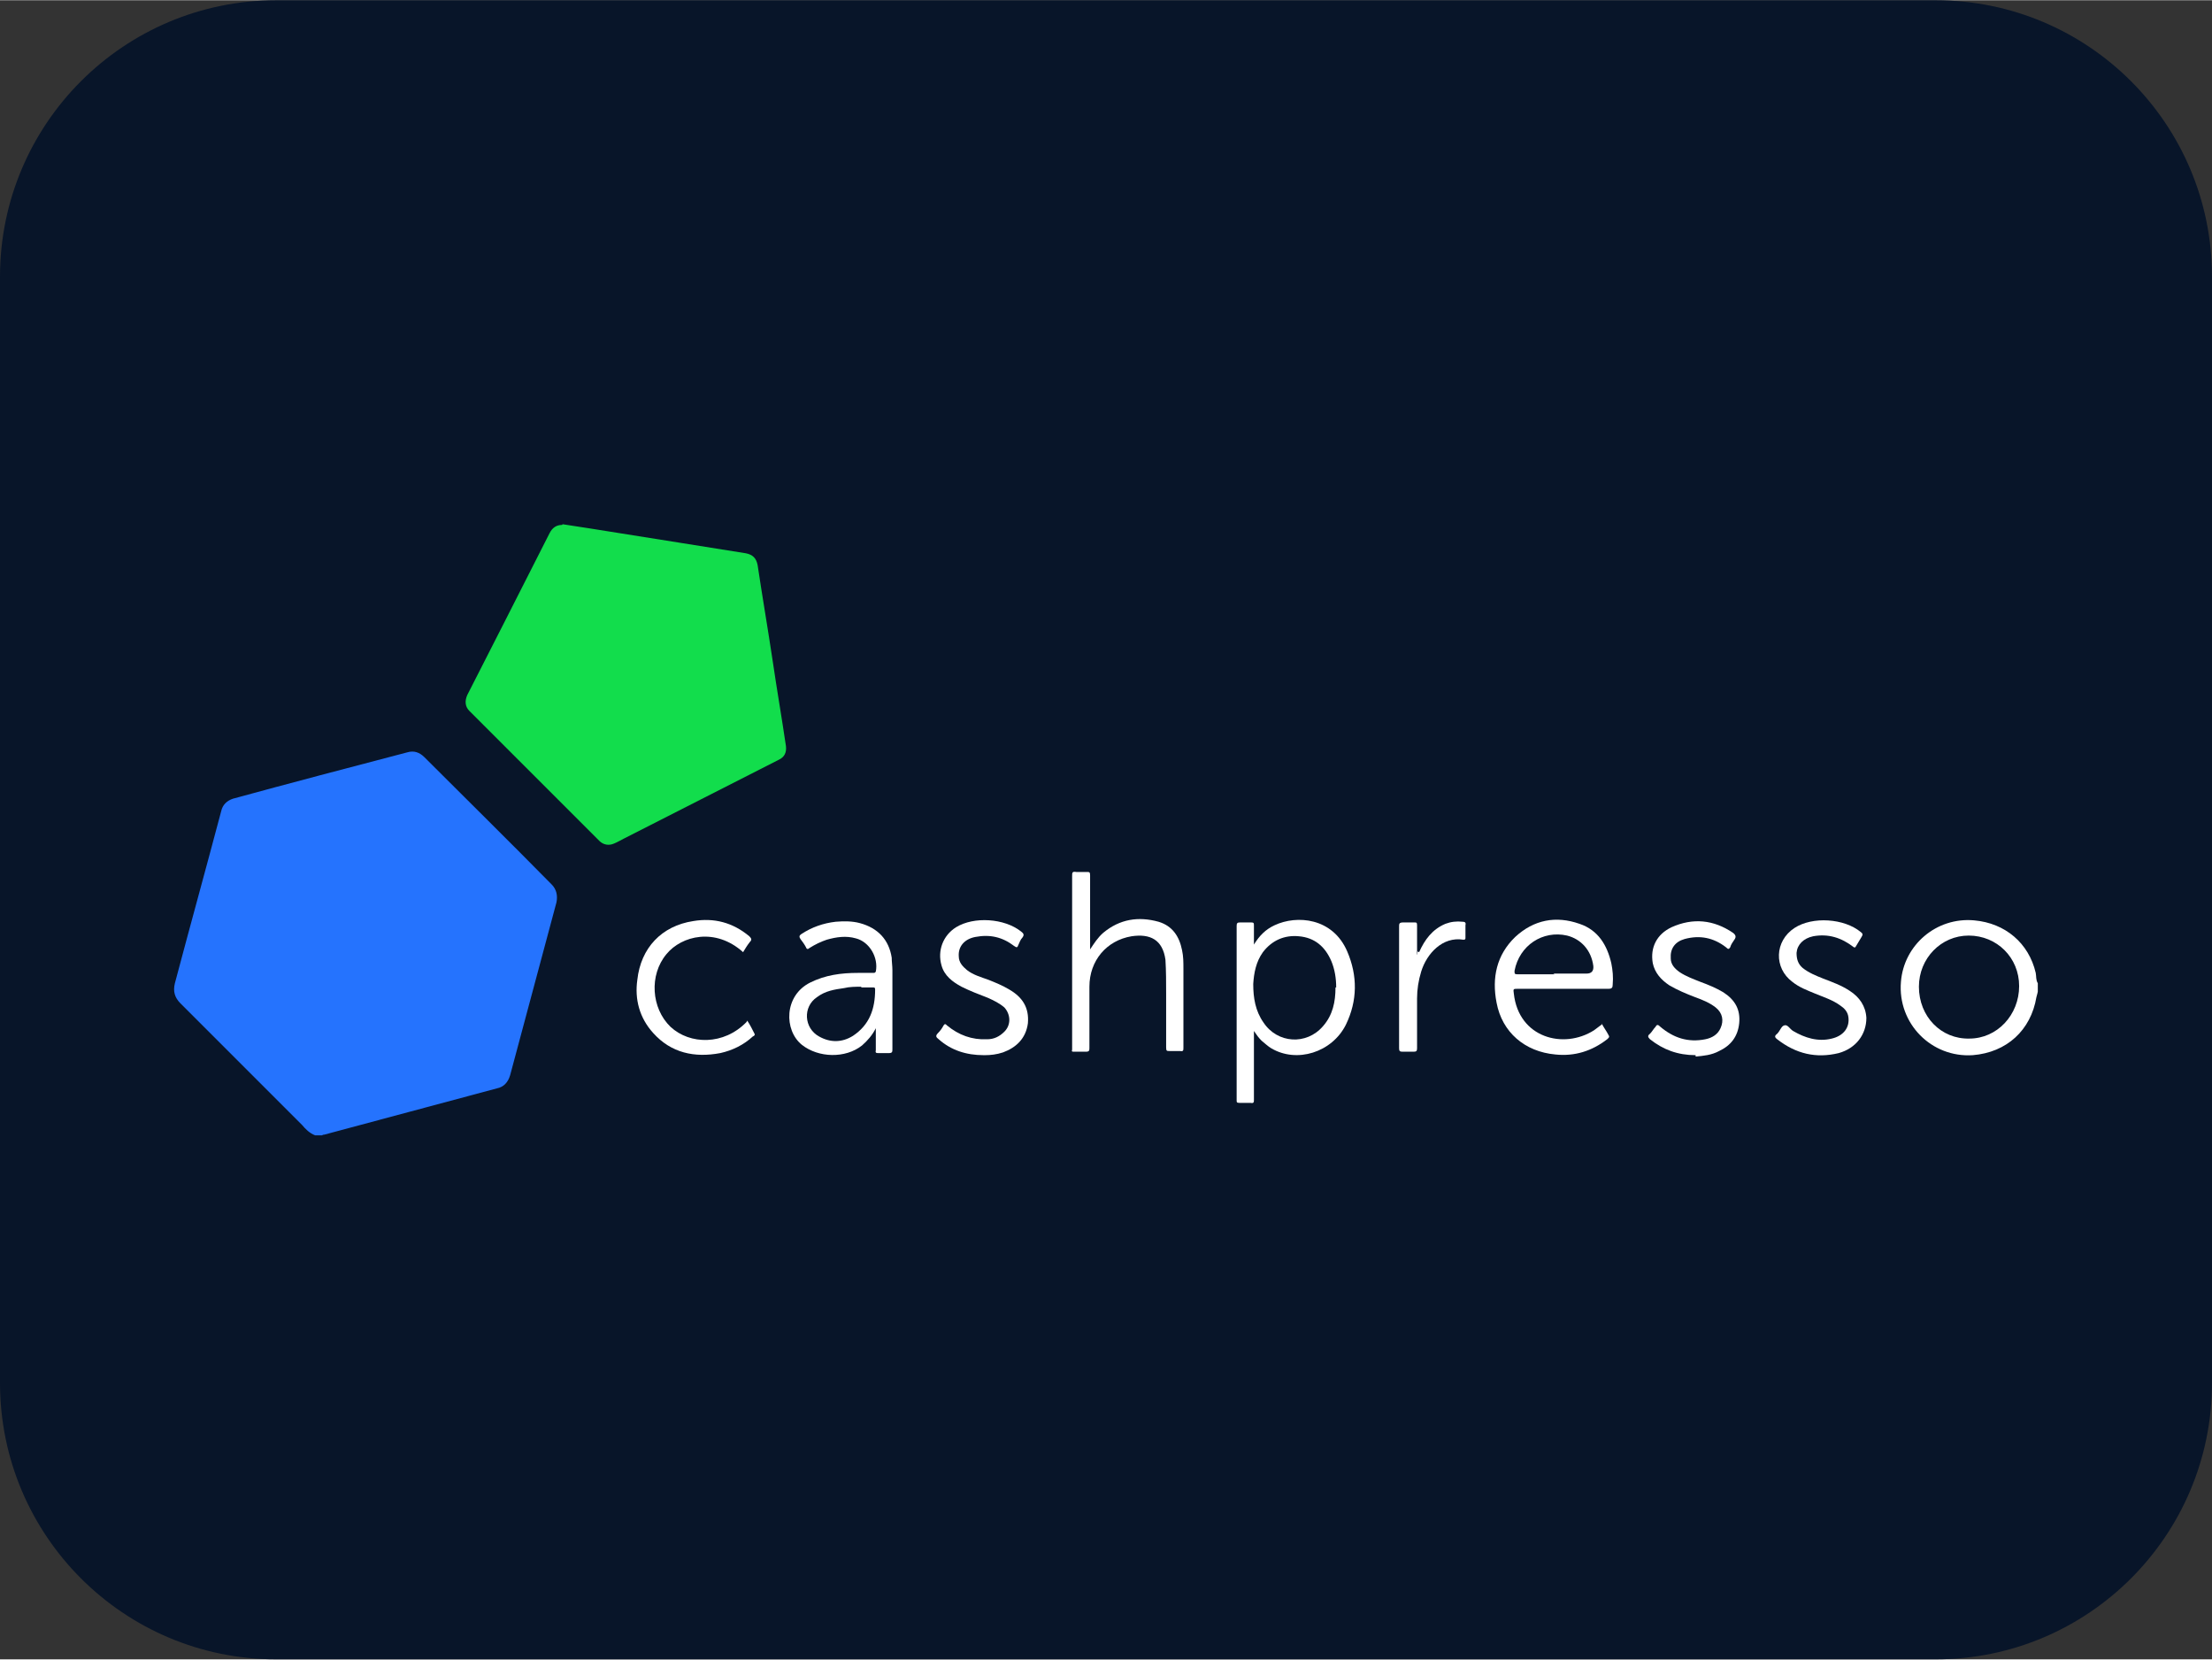
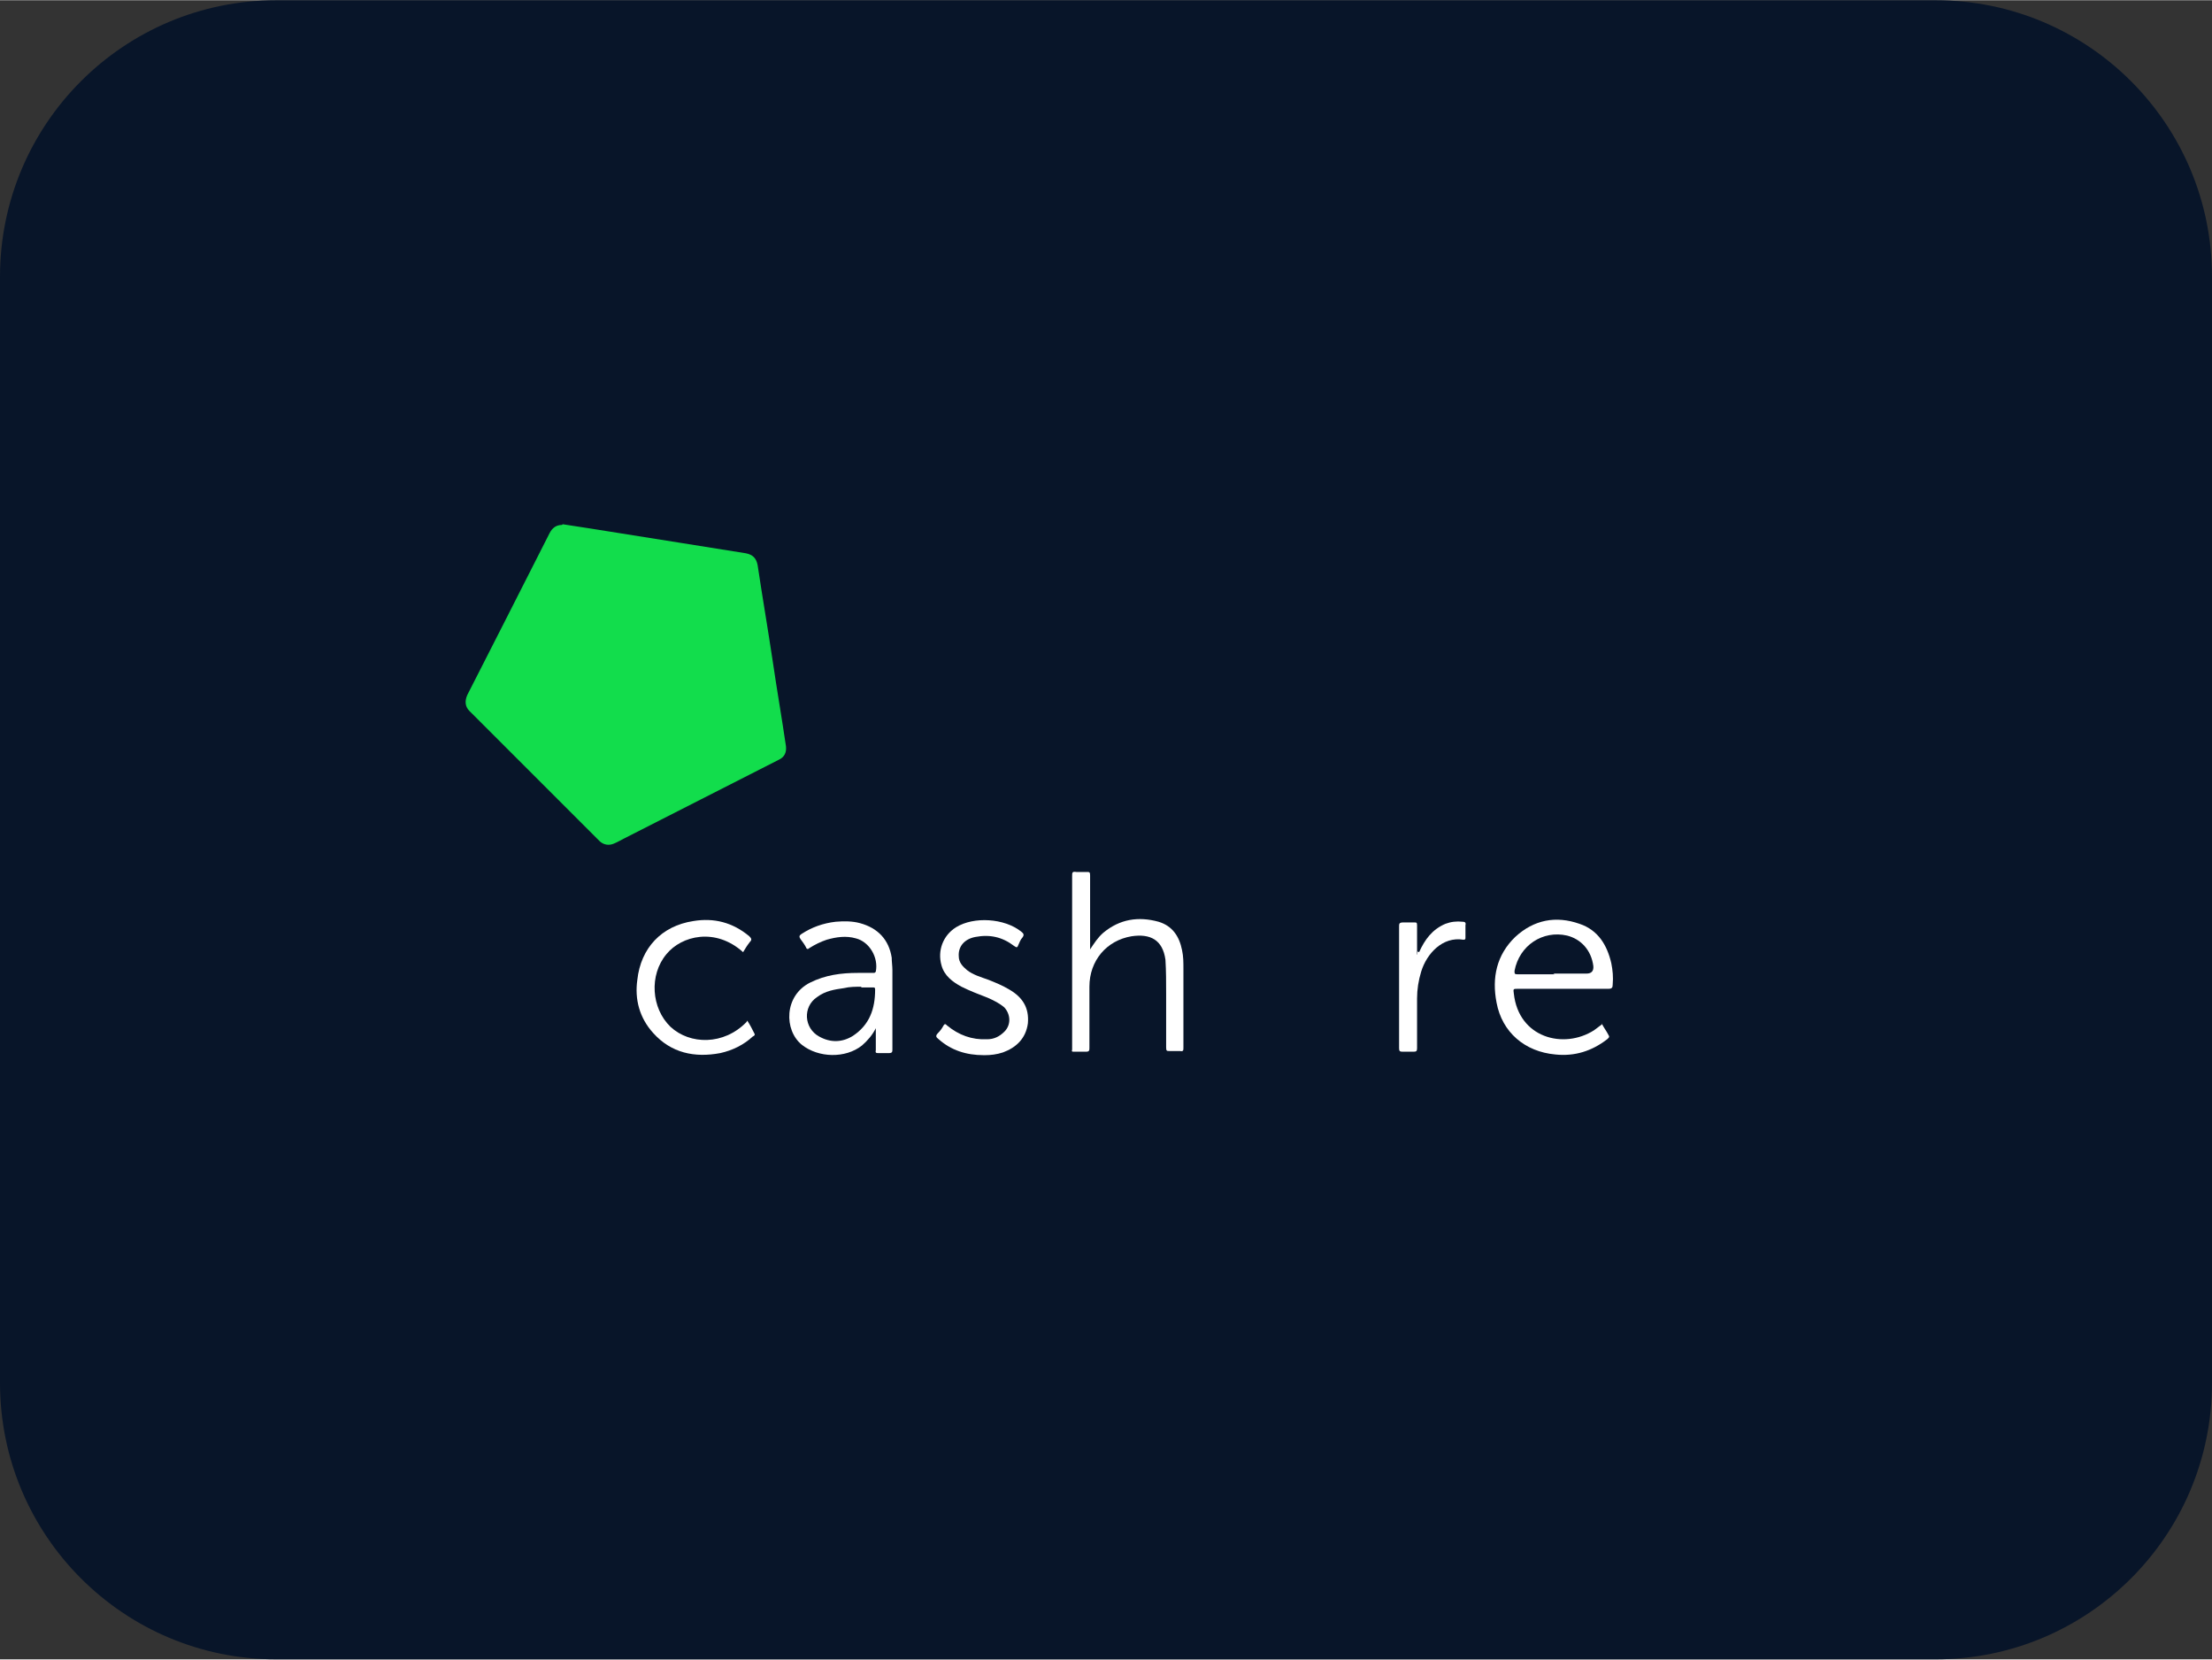
<svg xmlns="http://www.w3.org/2000/svg" id="Ebene_1" data-name="Ebene 1" width="11.29mm" height="8.47mm" viewBox="0 0 32 24">
  <rect x="0" y="0" width="32" height="24" fill="#333333" stroke="none" />
  <defs>
    <style>
      .cls-1 {
        fill: #081529;
      }

      .cls-1, .cls-2, .cls-3, .cls-4 {
        stroke-width: 0px;
      }

      .cls-2 {
        fill: #2573fe;
      }

      .cls-3 {
        fill: #fff;
      }

      .cls-4 {
        fill: #12dd4c;
      }
    </style>
  </defs>
  <path class="cls-1" d="M28,0H4C1.79,0,0,1.79,0,4v16c0,2.21,1.79,4,4,4h24c2.21,0,4-1.79,4-4V4c0-2.21-1.79-4-4-4Z" />
  <g>
-     <path class="cls-2" d="M4.56,16.42c-.08-.03-.14-.09-.19-.15-.59-.59-1.17-1.17-1.76-1.76-.08-.08-.11-.17-.08-.29.22-.83.45-1.66.67-2.49.02-.09.08-.15.17-.18.84-.23,1.68-.45,2.52-.67.1-.03.18,0,.25.07.61.61,1.23,1.22,1.84,1.84.07.07.09.16.07.26-.22.83-.45,1.67-.67,2.5-.03.1-.09.17-.19.19-.83.22-1.67.45-2.5.67-.01,0-.02,0-.03.01h-.1Z" />
-     <path class="cls-3" d="M29.48,14.34s-.01.05-.02.08c-.08.48-.43.8-.92.84-.6.04-1.09-.46-1.04-1.06.04-.53.51-.94,1.06-.89.45.04.79.33.89.76.01.05,0,.1.03.15v.12ZM27.76,14.27c0,.43.32.76.73.75.4,0,.72-.34.72-.76,0-.41-.32-.73-.73-.73-.4,0-.72.33-.72.74Z" />
    <path class="cls-4" d="M8.14,7.58c.13.02.26.04.39.06.44.07.88.14,1.32.21.31.05.62.1.94.15.1.02.15.07.17.17.07.47.15.93.22,1.4.06.41.13.81.19,1.22.01.09-.02.16-.11.2-.75.38-1.49.76-2.24,1.14-.04.02-.09.05-.14.07-.07.03-.15.02-.21-.04-.63-.63-1.25-1.25-1.88-1.88-.06-.06-.07-.14-.03-.23.18-.35.35-.69.53-1.04.22-.43.44-.87.66-1.3.04-.08.1-.12.18-.12Z" />
-     <path class="cls-3" d="M18.14,13.66c.08-.13.17-.22.3-.28.32-.15.84-.11,1.05.38.15.35.15.71-.02,1.06-.2.4-.71.56-1.08.34-.05-.03-.09-.07-.14-.11-.04-.04-.07-.08-.11-.14v.13c0,.29,0,.57,0,.86,0,.04,0,.06-.05.05-.05,0-.11,0-.16,0-.04,0-.04-.01-.04-.04,0-.84,0-1.68,0-2.52,0-.04.01-.05.05-.05.05,0,.1,0,.16,0,.04,0,.04.01.04.05,0,.08,0,.17,0,.27ZM19.33,14.28c0-.13-.02-.26-.07-.38-.09-.21-.24-.34-.47-.36-.21-.02-.39.06-.52.23-.1.14-.13.3-.14.46,0,.2.03.39.15.56.2.3.62.33.86.05.14-.16.18-.35.18-.56Z" />
    <path class="cls-3" d="M15.77,13.73c.06-.09.11-.17.19-.24.24-.2.51-.24.8-.16.2.06.3.21.34.41.02.09.02.18.02.27,0,.38,0,.76,0,1.14,0,.04,0,.06-.05.05-.05,0-.1,0-.15,0-.04,0-.05,0-.05-.05,0-.26,0-.51,0-.77,0-.17,0-.34-.01-.5-.04-.29-.22-.38-.49-.34-.36.06-.61.35-.61.73,0,.29,0,.59,0,.88,0,.04,0,.06-.05.06-.06,0-.11,0-.17,0-.03,0-.04,0-.03-.03,0,0,0-.02,0-.03,0-.83,0-1.66,0-2.48,0-.05,0-.07.06-.06.05,0,.1,0,.15,0,.04,0,.05,0,.05.05,0,.36,0,.72,0,1.08,0,0,0,.01,0,.01,0,0,0,0,0,0Z" />
    <path class="cls-3" d="M23.17,14.8c.03.06.07.11.1.17.02.03,0,.04-.02.06-.22.17-.47.25-.75.22-.44-.04-.77-.32-.85-.75-.07-.36,0-.69.27-.95.27-.25.59-.31.93-.19.27.09.4.31.46.57.02.1.03.2.02.31,0,.04-.01.06-.06.06-.44,0-.87,0-1.31,0-.07,0-.07,0-.06.07.07.64.72.81,1.16.53.04-.03.08-.06.12-.09ZM22.47,14.08c.16,0,.32,0,.48,0q.11,0,.1-.11c-.03-.23-.18-.39-.38-.44-.35-.08-.69.14-.76.51,0,.04,0,.05.04.05.18,0,.36,0,.54,0Z" />
    <path class="cls-3" d="M12.67,14.87c-.05.1-.12.18-.2.25-.24.19-.63.18-.87-.01-.26-.21-.26-.71.12-.9.22-.11.45-.14.69-.14.07,0,.15,0,.22,0,.02,0,.03,0,.04-.02.04-.2-.09-.43-.29-.48-.14-.04-.28-.02-.42.02-.09.03-.17.07-.25.12-.02.02-.04.02-.05-.01-.02-.04-.05-.08-.08-.12-.02-.03-.02-.05.01-.07.15-.1.32-.16.5-.18.12-.01.24-.01.35.02.26.07.42.24.46.5,0,.06.01.12.01.18,0,.38,0,.76,0,1.14,0,.04,0,.06-.05.06-.05,0-.1,0-.15,0-.03,0-.05,0-.04-.04,0-.1,0-.2,0-.31ZM12.46,14.27c-.08,0-.17,0-.25.02-.14.02-.27.04-.39.13-.21.14-.19.45.03.57.16.09.33.09.49-.01.24-.16.32-.39.32-.67,0-.03-.01-.03-.04-.03-.05,0-.11,0-.16,0Z" />
-     <path class="cls-3" d="M24.53,15.26c-.26,0-.47-.08-.66-.23-.03-.03-.04-.05,0-.08.03-.03.05-.07.08-.1.02-.04.04-.03.07,0,.19.16.4.23.65.18.1-.02.18-.07.22-.16.05-.11.03-.22-.07-.3-.09-.07-.19-.11-.3-.15-.13-.05-.25-.1-.37-.17-.12-.08-.21-.18-.24-.32-.04-.23.06-.42.27-.52.31-.14.61-.11.89.08.04.03.05.06.02.1-.02.03-.05.07-.06.11-.02.03-.03.03-.06,0-.18-.14-.38-.18-.6-.12-.14.04-.21.14-.2.28,0,.09.06.15.13.2.09.06.2.1.3.14.11.04.23.09.33.15.17.11.25.25.23.45-.02.19-.12.32-.29.4-.11.06-.23.07-.34.08Z" />
-     <path class="cls-3" d="M26.82,13.7c-.18-.14-.37-.2-.59-.16-.14.03-.23.12-.24.24,0,.09.02.16.09.22.09.07.19.11.29.15.13.05.27.1.39.18.14.09.23.22.24.39,0,.24-.15.44-.4.51-.33.08-.62.01-.89-.2-.04-.03-.04-.05,0-.08.04-.04.06-.11.1-.12.05-.02.08.05.13.08.17.1.36.16.56.11.17-.04.26-.16.24-.31-.01-.08-.06-.13-.12-.17-.11-.08-.24-.12-.36-.17-.12-.05-.23-.09-.33-.17-.27-.2-.26-.59.03-.78.26-.17.72-.14.96.06.03.02.03.04.01.07-.03.05-.06.1-.09.15Z" />
-     <path class="cls-3" d="M14.23,15.26c-.25,0-.47-.07-.65-.23-.04-.03-.05-.05-.01-.09.03-.03.06-.07.08-.11.02-.03.03-.02.05,0,.17.14.36.21.58.2.1,0,.18-.04.25-.11.1-.1.09-.25,0-.35-.07-.06-.15-.1-.24-.14-.13-.05-.26-.1-.38-.16-.13-.07-.25-.16-.29-.31-.06-.21.02-.43.21-.55.26-.16.7-.13.94.06.04.03.05.05.02.09-.03.03-.04.07-.06.11-.01.03-.02.04-.06.01-.17-.13-.35-.17-.56-.13-.16.03-.25.14-.24.28,0,.09.06.15.12.2.09.07.2.1.31.14.1.04.2.08.3.14.19.11.29.26.27.49-.03.22-.17.35-.36.42-.09.03-.18.04-.26.04Z" />
+     <path class="cls-3" d="M14.23,15.26c-.25,0-.47-.07-.65-.23-.04-.03-.05-.05-.01-.09.03-.03.06-.07.08-.11.02-.03.03-.02.05,0,.17.14.36.21.58.2.1,0,.18-.04.25-.11.1-.1.09-.25,0-.35-.07-.06-.15-.1-.24-.14-.13-.05-.26-.1-.38-.16-.13-.07-.25-.16-.29-.31-.06-.21.02-.43.21-.55.26-.16.7-.13.94.06.04.03.05.05.02.09-.03.03-.04.07-.06.11-.01.03-.02.04-.06.01-.17-.13-.35-.17-.56-.13-.16.03-.25.14-.24.28,0,.09.06.15.12.2.09.07.2.1.31.14.1.04.2.08.3.14.19.11.29.26.27.49-.03.22-.17.35-.36.42-.09.03-.18.04-.26.04" />
    <path class="cls-3" d="M10.81,14.76c.04.06.07.12.1.18.02.03,0,.04-.02.05-.13.12-.29.2-.47.24-.37.07-.71,0-.97-.29-.2-.22-.27-.49-.23-.77.05-.46.35-.78.81-.85.3-.05.57.02.81.22.03.03.04.05.01.08-.04.05-.07.1-.1.15-.4-.36-.89-.24-1.11.03-.25.3-.22.78.06,1.05.28.26.77.27,1.1-.07Z" />
    <path class="cls-3" d="M20.53,13.77c.08-.18.19-.33.38-.41.08-.03.16-.04.25-.03.03,0,.05.01.04.05,0,.06,0,.12,0,.18,0,.02,0,.03-.03.03-.3-.05-.53.2-.61.46-.04.13-.06.26-.06.39,0,.24,0,.48,0,.72,0,.04-.01.05-.05.05-.05,0-.1,0-.16,0-.04,0-.05-.01-.05-.05,0-.15,0-.31,0-.46,0-.43,0-.87,0-1.3,0-.04,0-.06.06-.06.05,0,.1,0,.16,0,.03,0,.04,0,.04.04,0,.13,0,.25,0,.38,0,.02-.01.03,0,.05,0-.02,0-.03.01-.05Z" />
  </g>
</svg>